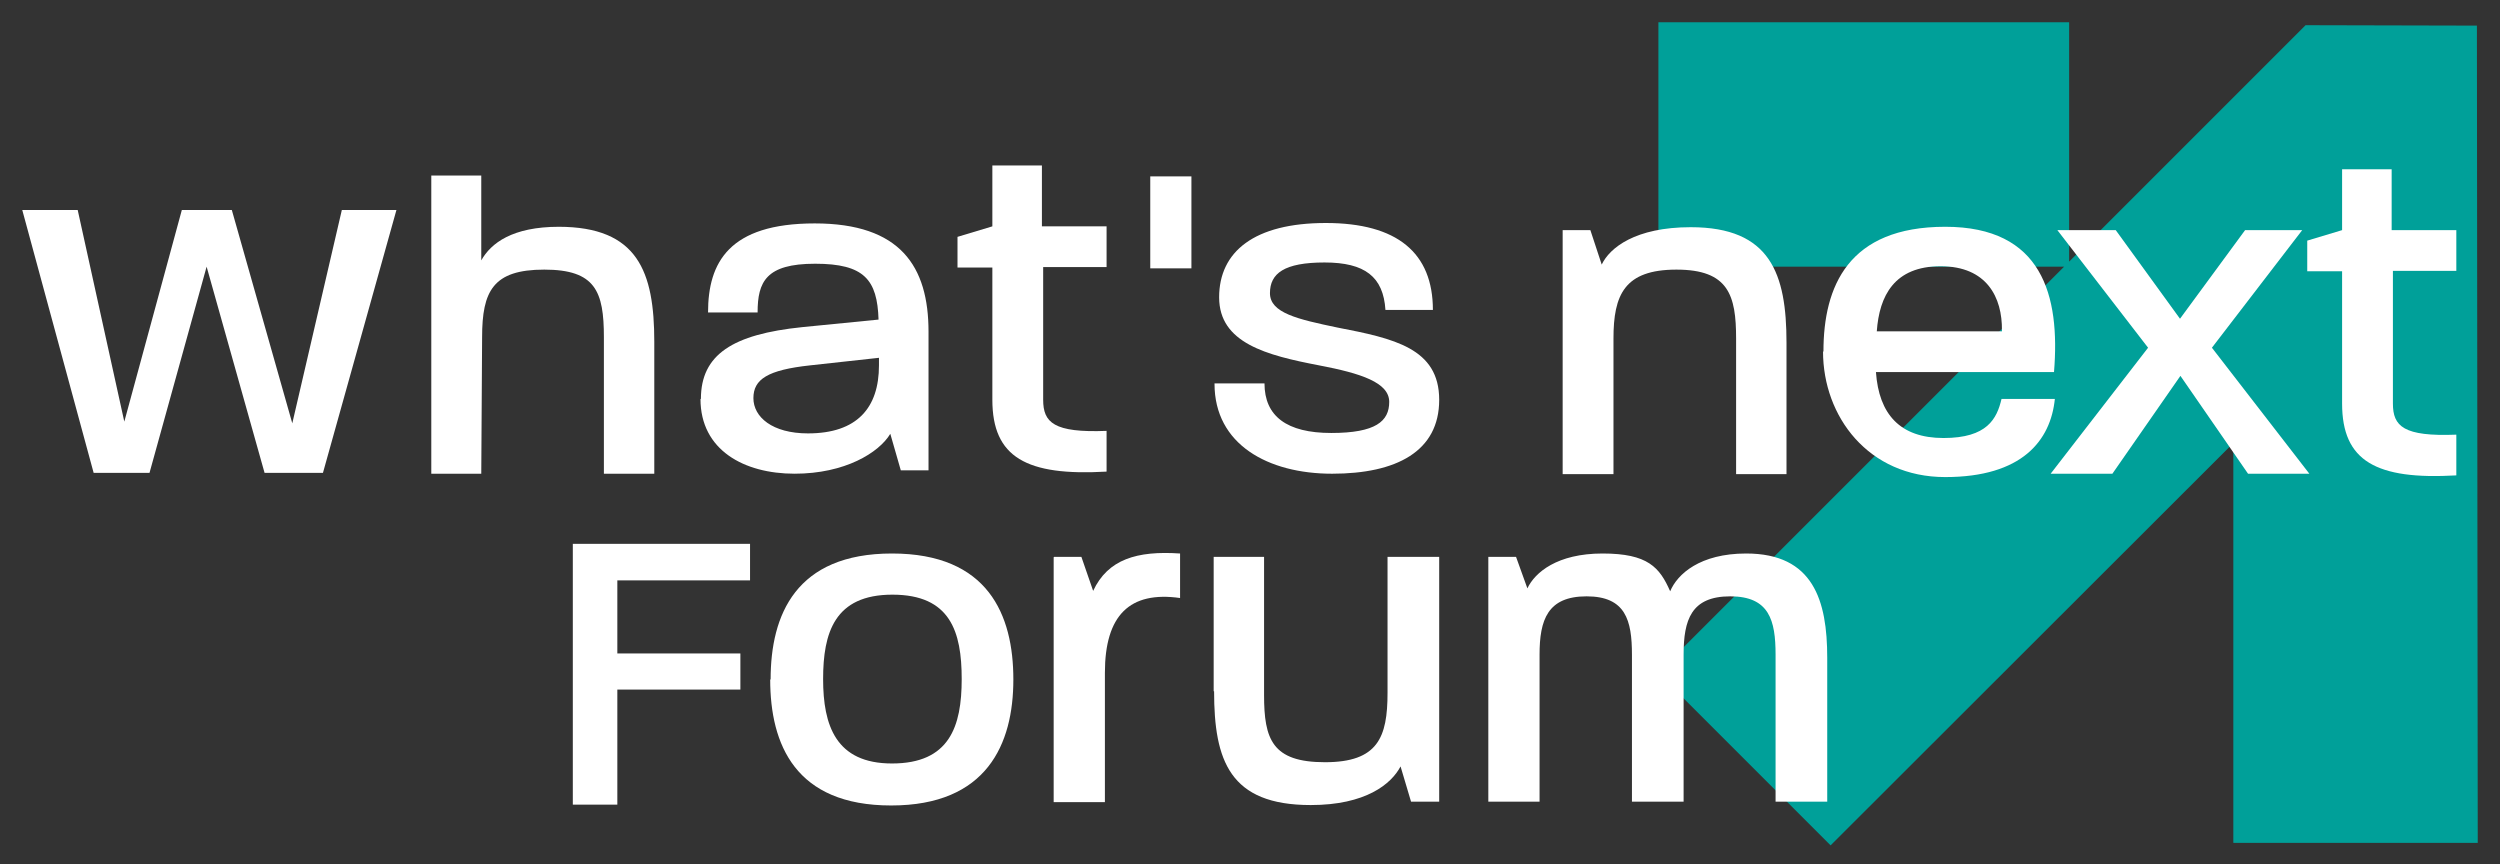
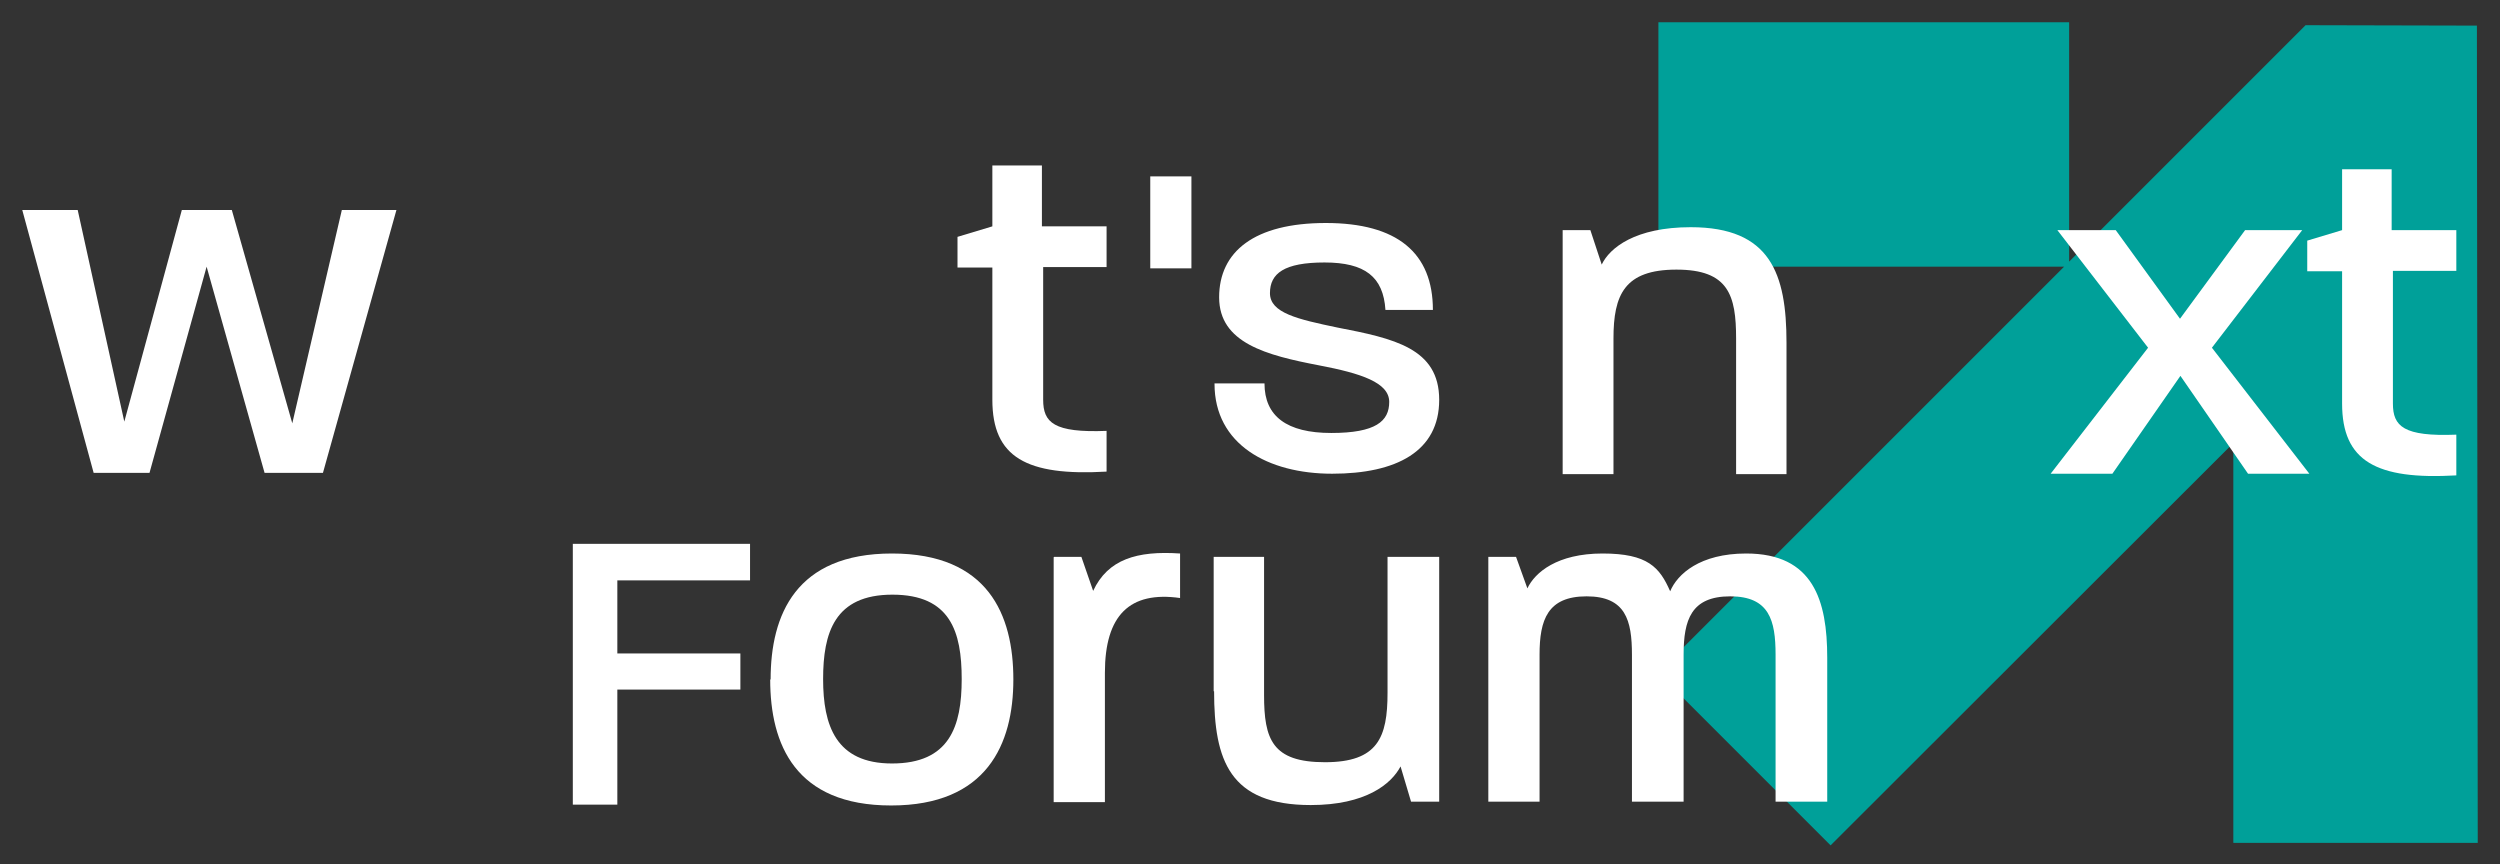
<svg xmlns="http://www.w3.org/2000/svg" id="Ebene_1" data-name="Ebene 1" version="1.1" viewBox="0 0 595.3 205.8">
  <rect x="0" y="0" width="595.3" height="205.8" fill="#333333" stroke="none" />
  <defs>
    <style>
      .cls-1 {
        fill: #fff;
      }

      .cls-1, .cls-2 {
        stroke-width: 0px;
      }

      .cls-2 {
        fill: #00a099;
      }
    </style>
  </defs>
  <polygon class="cls-2" points="589.8 6.1 549 6 492.7 62.3 492.7 5.3 394.9 5.3 394.9 63.5 491.5 63.5 394.8 160.2 435.9 201.3 531.8 105.5 531.8 200.7 590 200.7 589.8 6.1" />
  <path class="cls-1" d="M5.3,50h13.2l11.1,50.4,13.7-50.4h11.9l14.4,50.8,11.8-50.8h13l-17.5,62.6h-13.9l-13.8-49.1-13.6,49.1h-13.3L5.3,50Z" />
-   <path class="cls-1" d="M166.9,95c0-10.6,7.6-15.4,24.1-17.1l18.2-1.8c-.3-9.5-3.4-13.3-15.1-13.3s-13.7,4.3-13.7,11.6h-11.8c0-11.9,5-21.2,25.4-21.2s27.1,10.2,27.1,25.8v33h-6.6l-2.5-8.7c-2.7,4.5-10.8,9.5-22.8,9.5s-22.4-5.6-22.4-17.8ZM192.4,103.2c11.7,0,16.9-6.1,16.9-16.2v-1.8l-16.4,1.8c-10.1,1.1-13.5,3.3-13.5,7.8s4.5,8.4,13,8.4Z" />
  <path class="cls-1" d="M236.3,95.3v-31.6h-8.3v-7.3l8.3-2.5v-14.5h11.8v14.5h15.4v9.7h-15.1v31.6c0,5.4,2.5,7.9,15.1,7.4v9.7c-19.1,1.1-27.2-3.4-27.2-17.1Z" />
  <path class="cls-1" d="M289.2,91.3h11.9c0,7.8,5.3,11.8,15.9,11.8s13.8-2.8,13.8-7.4-6.7-6.8-16.7-8.7c-12.5-2.4-23.8-5.3-23.8-16.2s8.4-17.7,25.4-17.7,25.5,7.1,25.5,20.7h-11.3c-.5-7.9-4.9-11.3-14.5-11.3s-13,2.6-13,7.3,6.5,6.2,16.1,8.2c13.4,2.6,24.2,4.9,24.2,17.2s-10.2,17.6-25.5,17.6-28-7-28-21.4Z" />
  <path class="cls-1" d="M372.1,54.8h6.6l2.7,8.2c1.9-4,8-8.9,21.2-8.9,19,0,22.8,11.1,22.8,27.5v31.3h-12v-32.3c0-10.3-1.8-16.4-14.2-16.4s-15,6-15,16.4v32.3h-12.1v-58Z" />
-   <path class="cls-1" d="M434.2,83.7c0-15.5,5.9-29.7,29-29.7s27.4,16.3,25.9,34.6h-42.4c.7,10,5.7,15.7,16.1,15.7s12.7-4.6,13.8-9.3h12.7c-1,9.9-7.8,18.6-26.1,18.6s-29.1-14.4-29.1-29.9ZM476.7,78.9v-.2c.1-7.9-3.6-15.3-14.6-15.3s-14.6,7-15.2,15.5h29.8Z" />
  <path class="cls-1" d="M511.5,82.8l-21.6-28h13.9l15.3,21.1,15.5-21.1h13.6l-21.5,28,23.2,30h-14.6l-16.1-23.3-16.2,23.3h-14.7l23.2-30Z" />
  <path class="cls-1" d="M557.7,96.2v-31.6h-8.3v-7.3l8.3-2.5v-14.5h11.8v14.5h15.4v9.7h-15.1v31.6c0,5.4,2.5,7.9,15.1,7.4v9.7c-19.1,1.1-27.2-3.4-27.2-17.1Z" />
-   <path class="cls-1" d="M133.1,54c-11.1,0-16.2,3.9-18.5,8v-20.2h-11.9v71h11.9l.2-32.5c0-11,2.6-16.1,14.8-16.1s14.2,5.2,14.2,16.1v32.5h12v-31.4c0-16.7-3.9-27.4-22.8-27.4Z" />
  <path class="cls-1" d="M136.4,129.5h42.2v8.7h-31.6v17.4h29.3v8.6h-29.3v27.4h-10.6v-62.1Z" />
  <path class="cls-1" d="M183.5,161.8c0-15.4,6-30,28.9-30s28.9,14.6,28.9,30-6.3,30-29.1,30-28.8-14.5-28.8-30ZM212.4,181.8c13.7,0,16.6-8.8,16.6-20.1s-2.7-20.1-16.5-20.1-16.5,9.1-16.5,20.1,3,20.1,16.4,20.1Z" />
  <path class="cls-1" d="M251,132.6h6.5l2.8,8.1c3.5-7.5,10.4-9.6,20.7-8.9v10.6c-12-1.7-17.9,4.1-17.9,17.8v30.8h-12.2v-58.3Z" />
  <path class="cls-1" d="M289,164.6v-32h12v32.9c0,10.5,1.9,16,14.5,16s14.9-5.9,14.9-16.5v-32.4h12.3v58.3h-6.7l-2.5-8.4c-2.2,4.2-8.3,9.2-21.4,9.2-19.3,0-23-10.6-23-27.1Z" />
  <path class="cls-1" d="M354.4,132.6h6.6l2.7,7.5c1.8-3.8,7.1-8.3,17.9-8.3s13.6,3.3,16.1,9c1.7-4.1,7.1-9,18.1-9,16,0,19.3,11.2,19.3,24.8v34.3h-12.3v-35c0-8.2-1.5-13.9-10.8-13.9s-11.1,5.6-11.1,13.9v35h-12.3v-35c0-8.2-1.5-13.9-10.8-13.9s-11.2,5.6-11.2,13.9v35h-12.2v-58.3Z" />
  <rect class="cls-1" x="273.9" y="42" width="9.8" height="21.9" />
</svg>